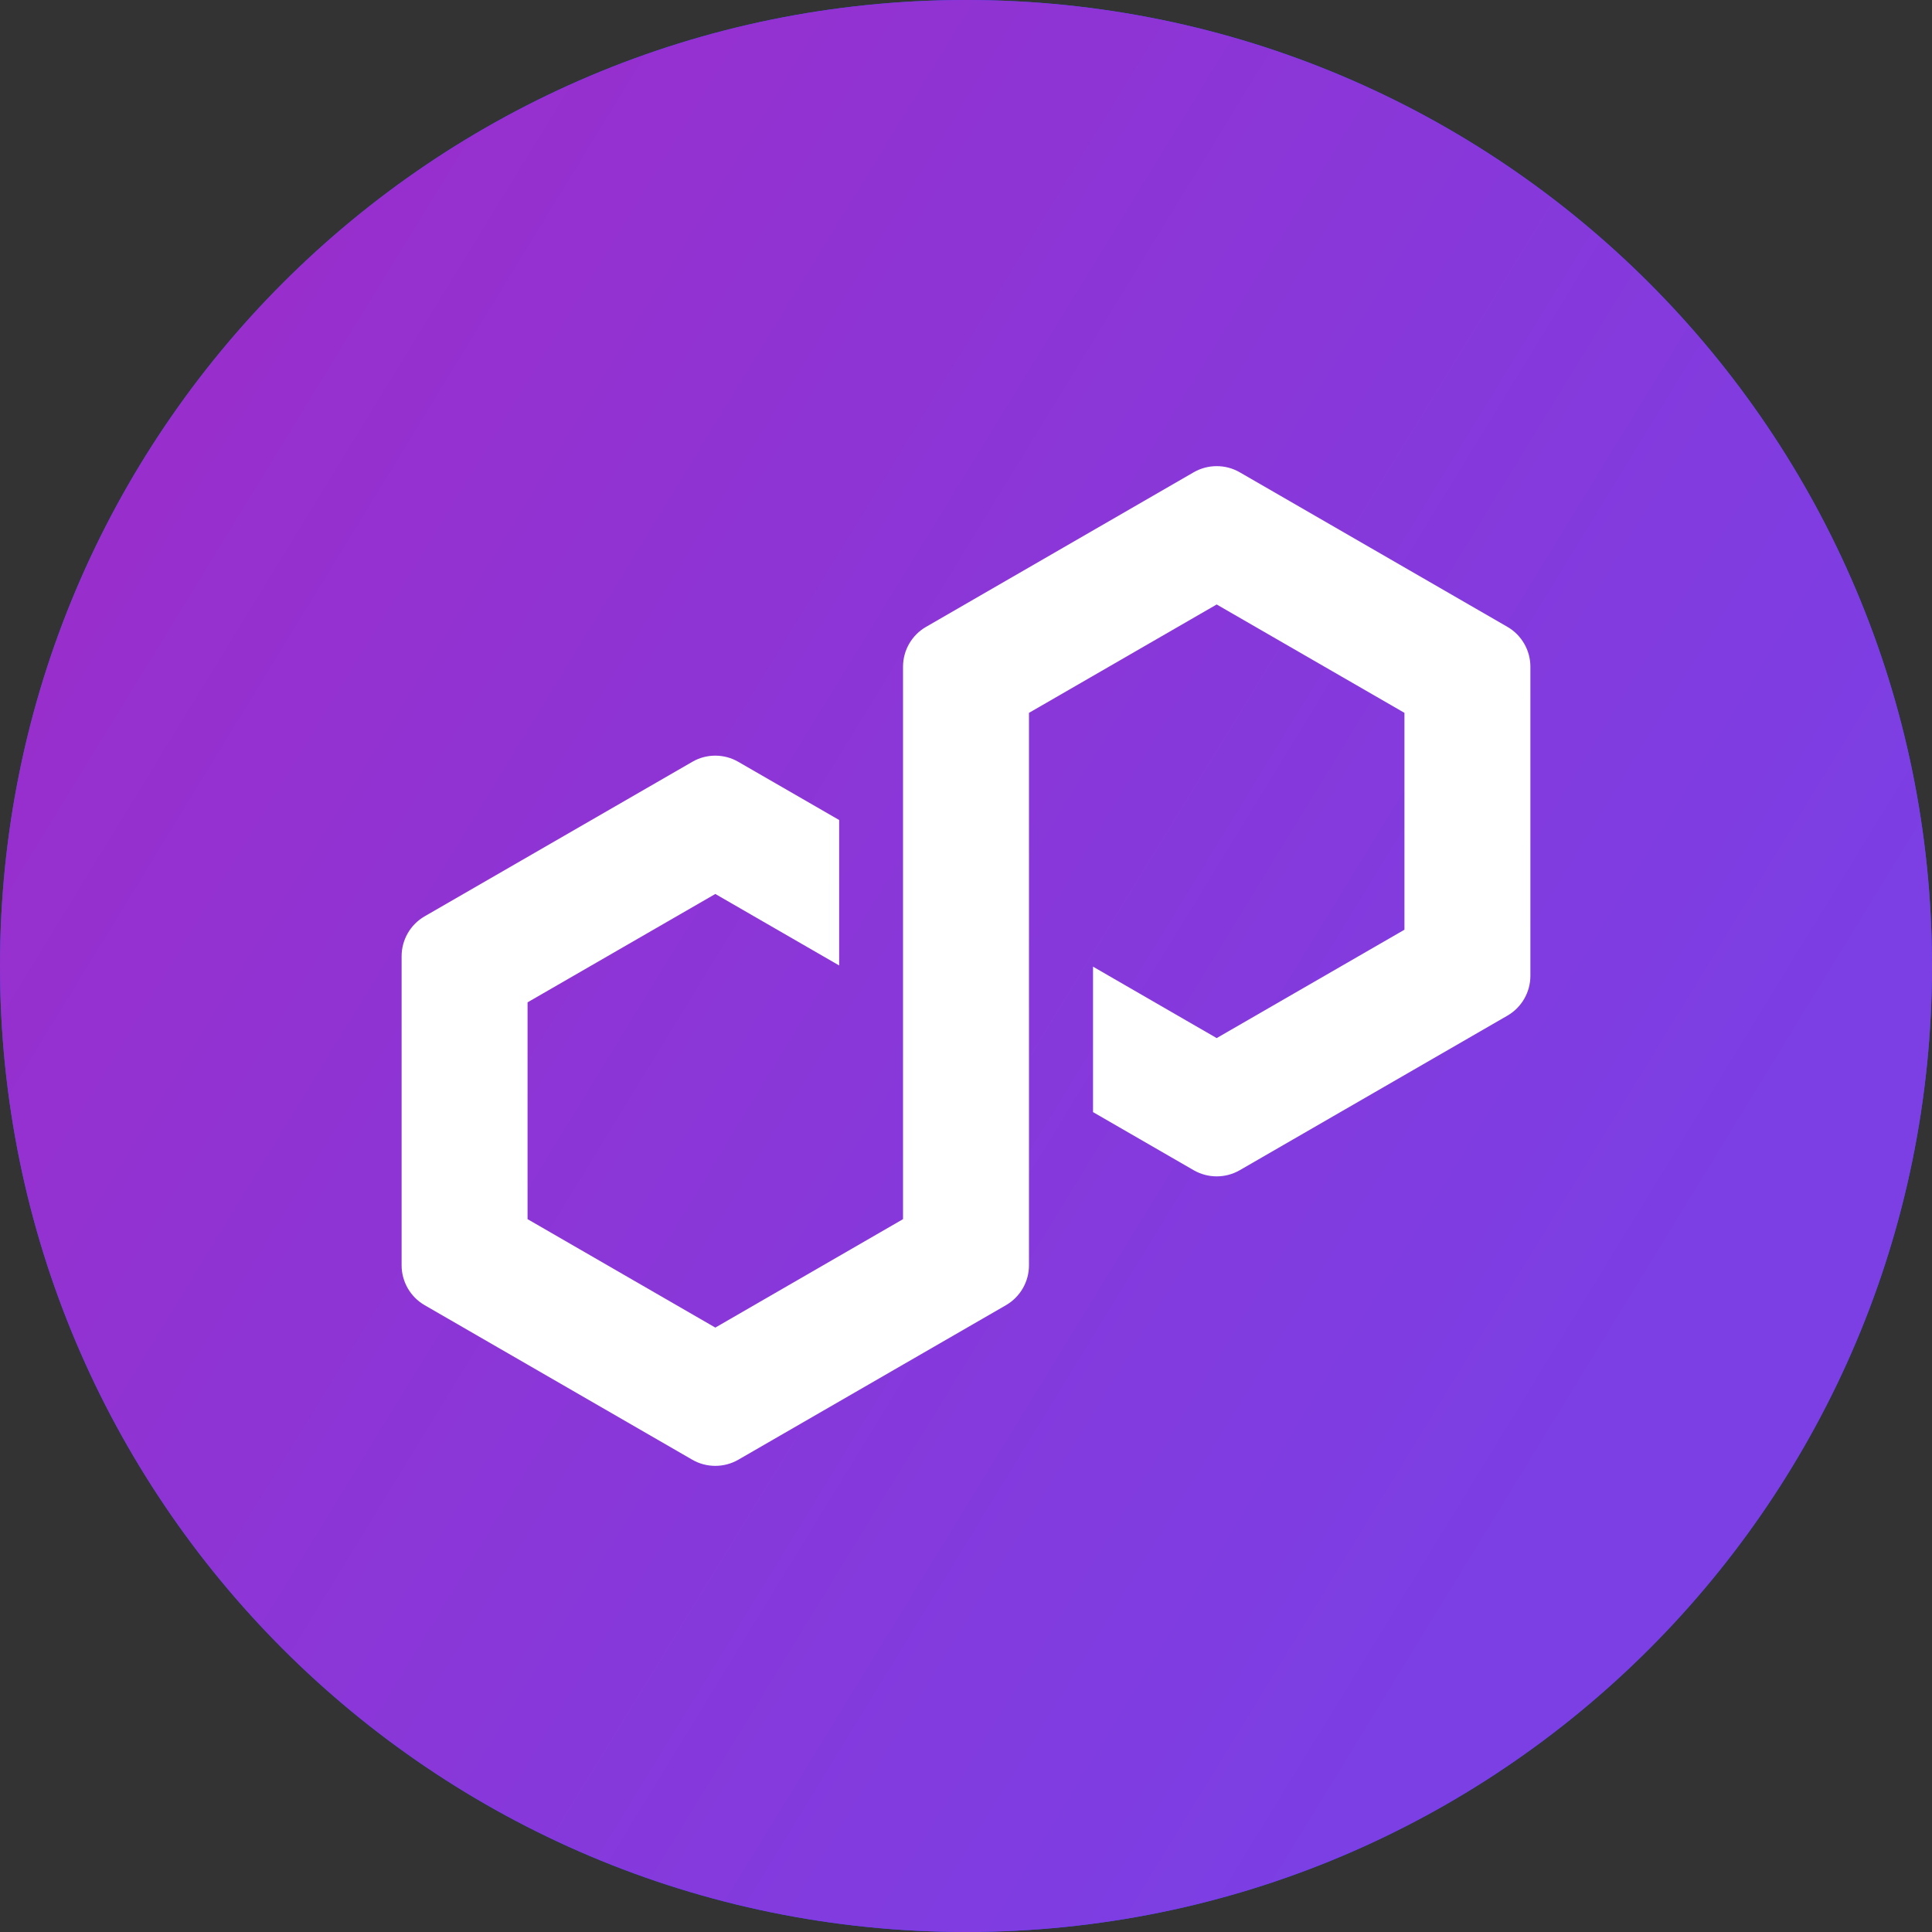
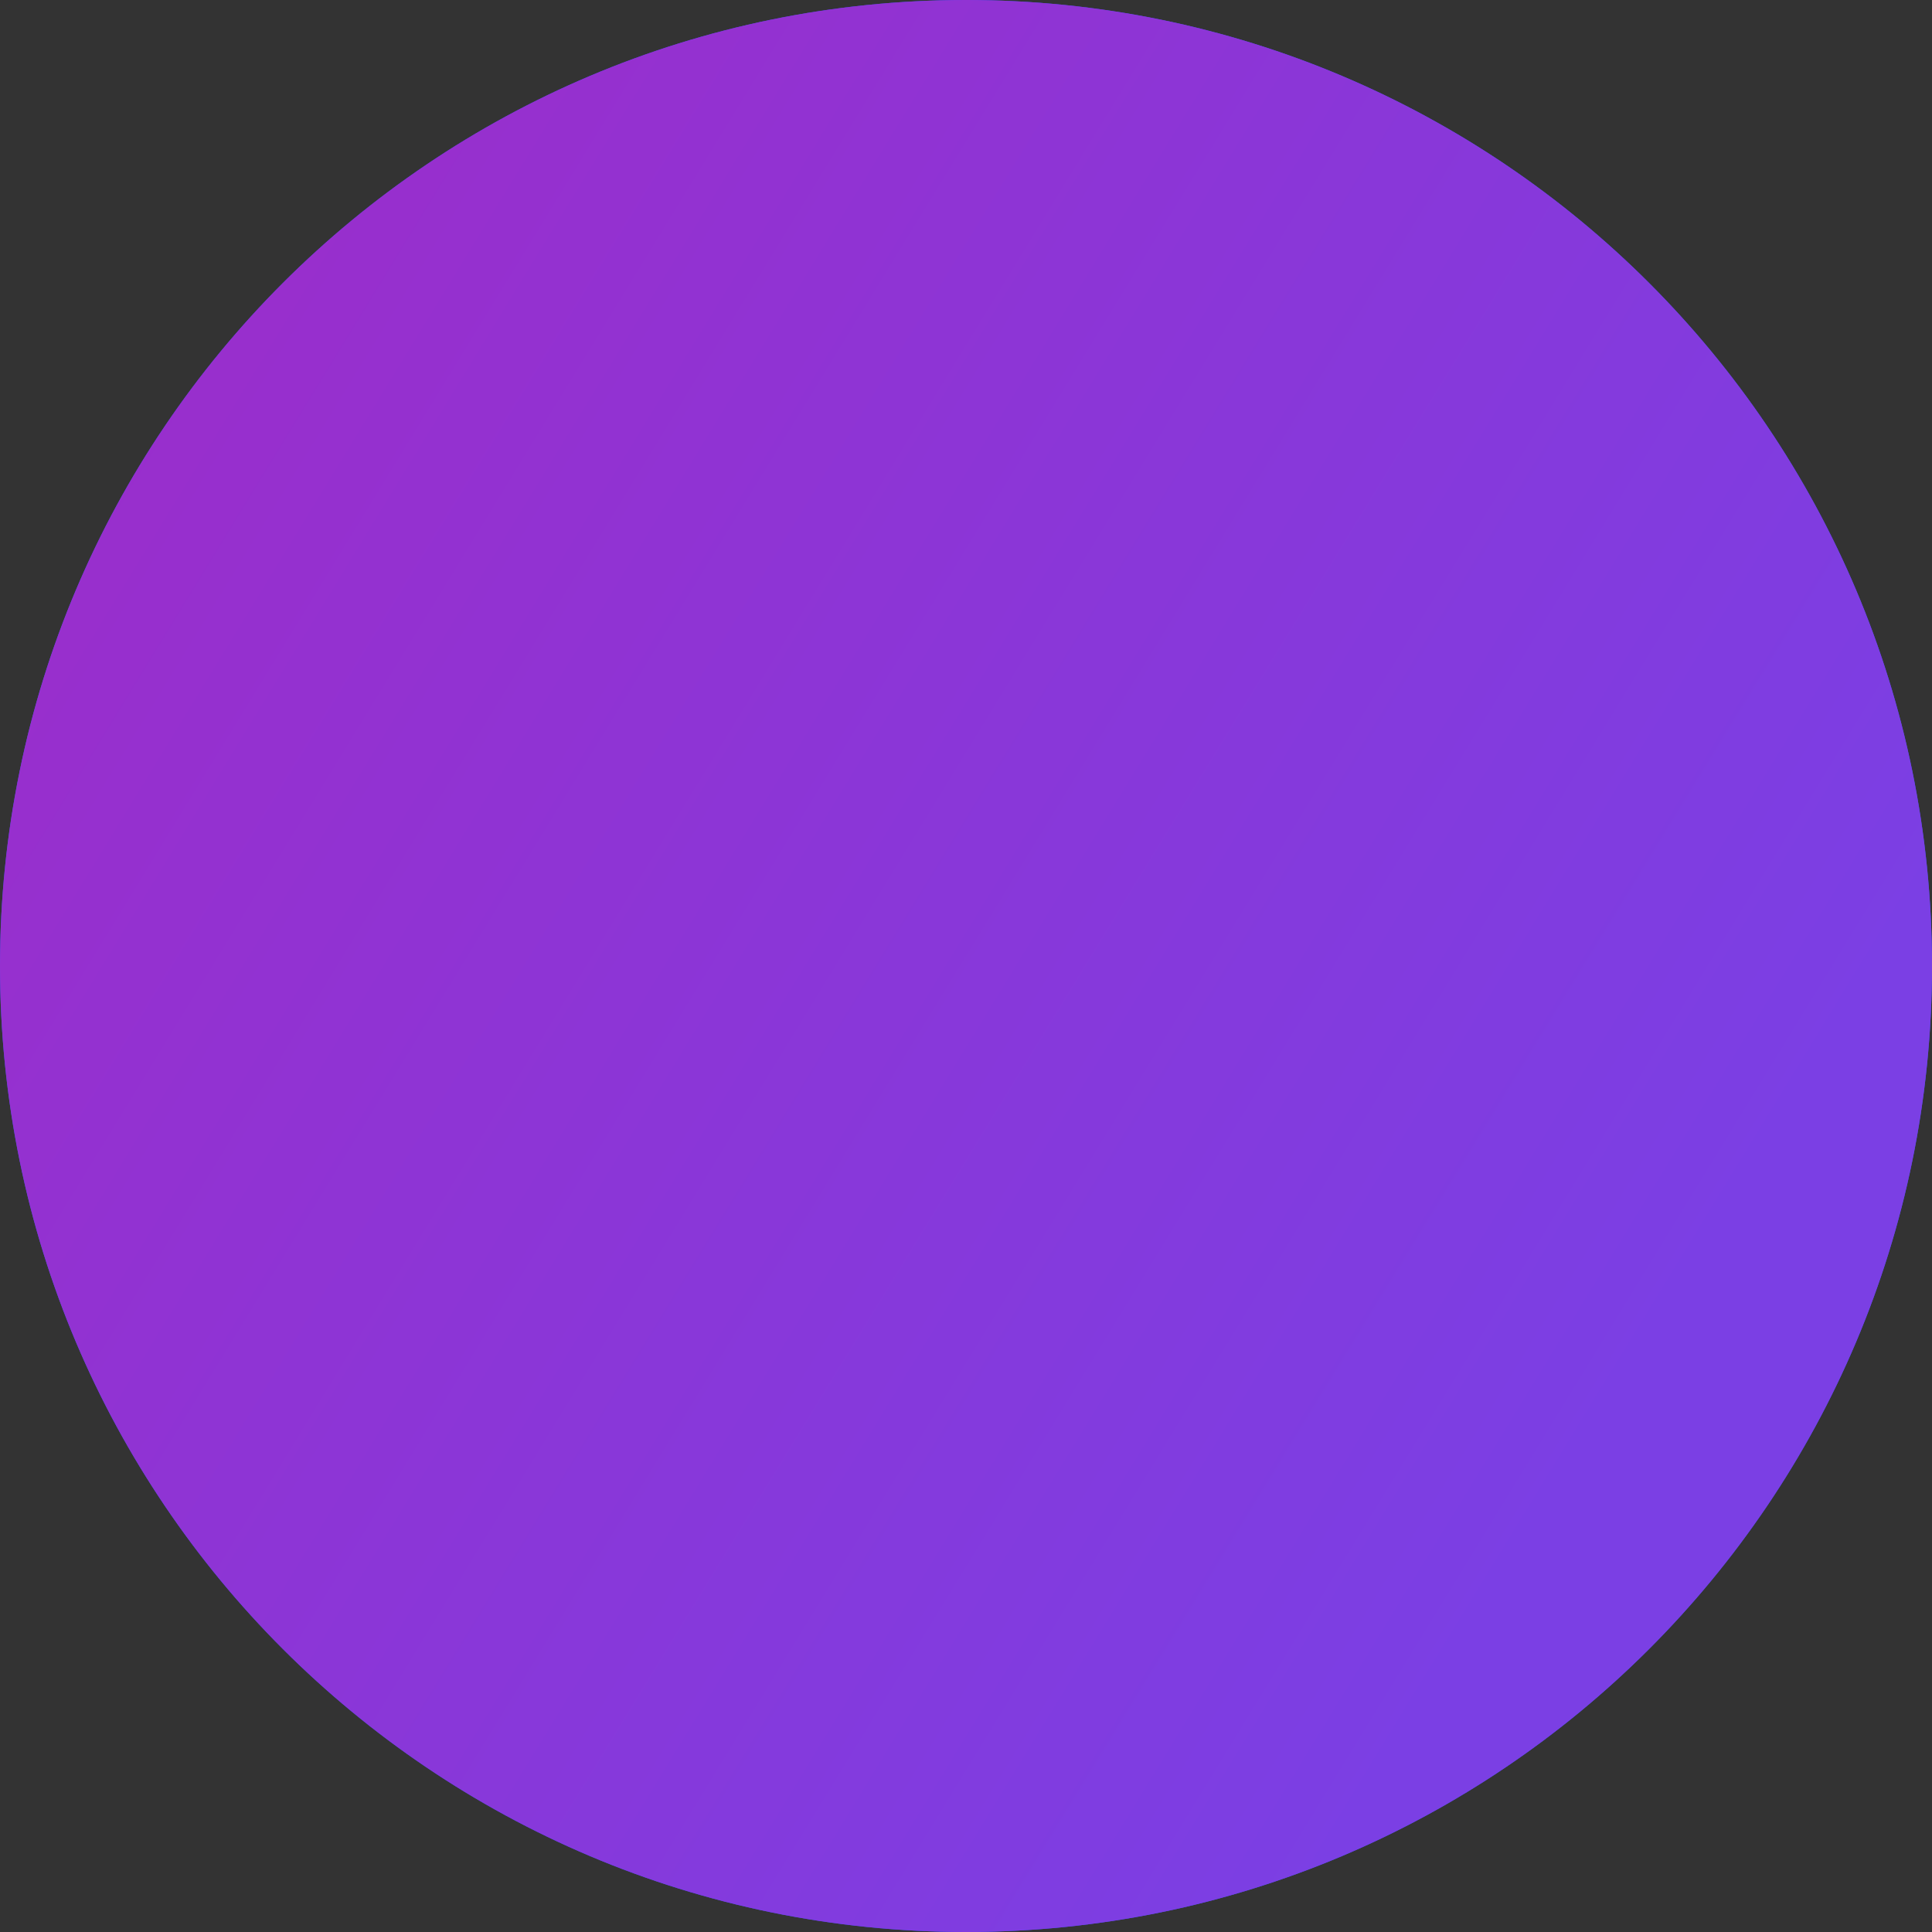
<svg xmlns="http://www.w3.org/2000/svg" width="32" height="32" viewBox="0 0 32 32" fill="none">
  <rect x="0" y="0" width="32" height="32" fill="#333333" stroke="none" />
  <path d="M16 32C24.837 32 32 24.837 32 16C32 7.163 24.837 0 16 0C7.163 0 0 7.163 0 16C0 24.837 7.163 32 16 32Z" fill="#2A54FF" />
  <path d="M16 32C24.837 32 32 24.837 32 16C32 7.163 24.837 0 16 0C7.163 0 0 7.163 0 16C0 24.837 7.163 32 16 32Z" fill="url(#paint0_linear_201_1071)" />
-   <path d="M20.533 19.383L24.968 16.822C25.203 16.686 25.348 16.434 25.348 16.163V11.042C25.348 10.771 25.202 10.518 24.968 10.383L20.533 7.822C20.298 7.687 20.007 7.687 19.772 7.822L15.338 10.383C15.103 10.518 14.957 10.771 14.957 11.042V20.193L11.848 21.989L8.738 20.193V16.602L11.848 14.807L13.899 15.991V13.582L12.228 12.618C12.113 12.551 11.981 12.516 11.847 12.516C11.713 12.516 11.581 12.551 11.467 12.618L7.032 15.178C6.797 15.314 6.652 15.566 6.652 15.838V20.958C6.652 21.229 6.798 21.482 7.032 21.617L11.467 24.178C11.701 24.313 11.993 24.313 12.228 24.178L16.662 21.618C16.897 21.482 17.043 21.23 17.043 20.959V11.807L17.099 11.775L20.152 10.012L23.262 11.807V15.399L20.152 17.194L18.104 16.011V18.42L19.772 19.383C20.007 19.518 20.298 19.518 20.533 19.383V19.383Z" fill="white" />
  <defs>
    <linearGradient id="paint0_linear_201_1071" x1="-5.848" y1="2.63" x2="27.187" y2="22.846" gradientUnits="userSpaceOnUse">
      <stop stop-color="#A229C5" />
      <stop offset="1" stop-color="#7B3FE4" />
    </linearGradient>
  </defs>
</svg>